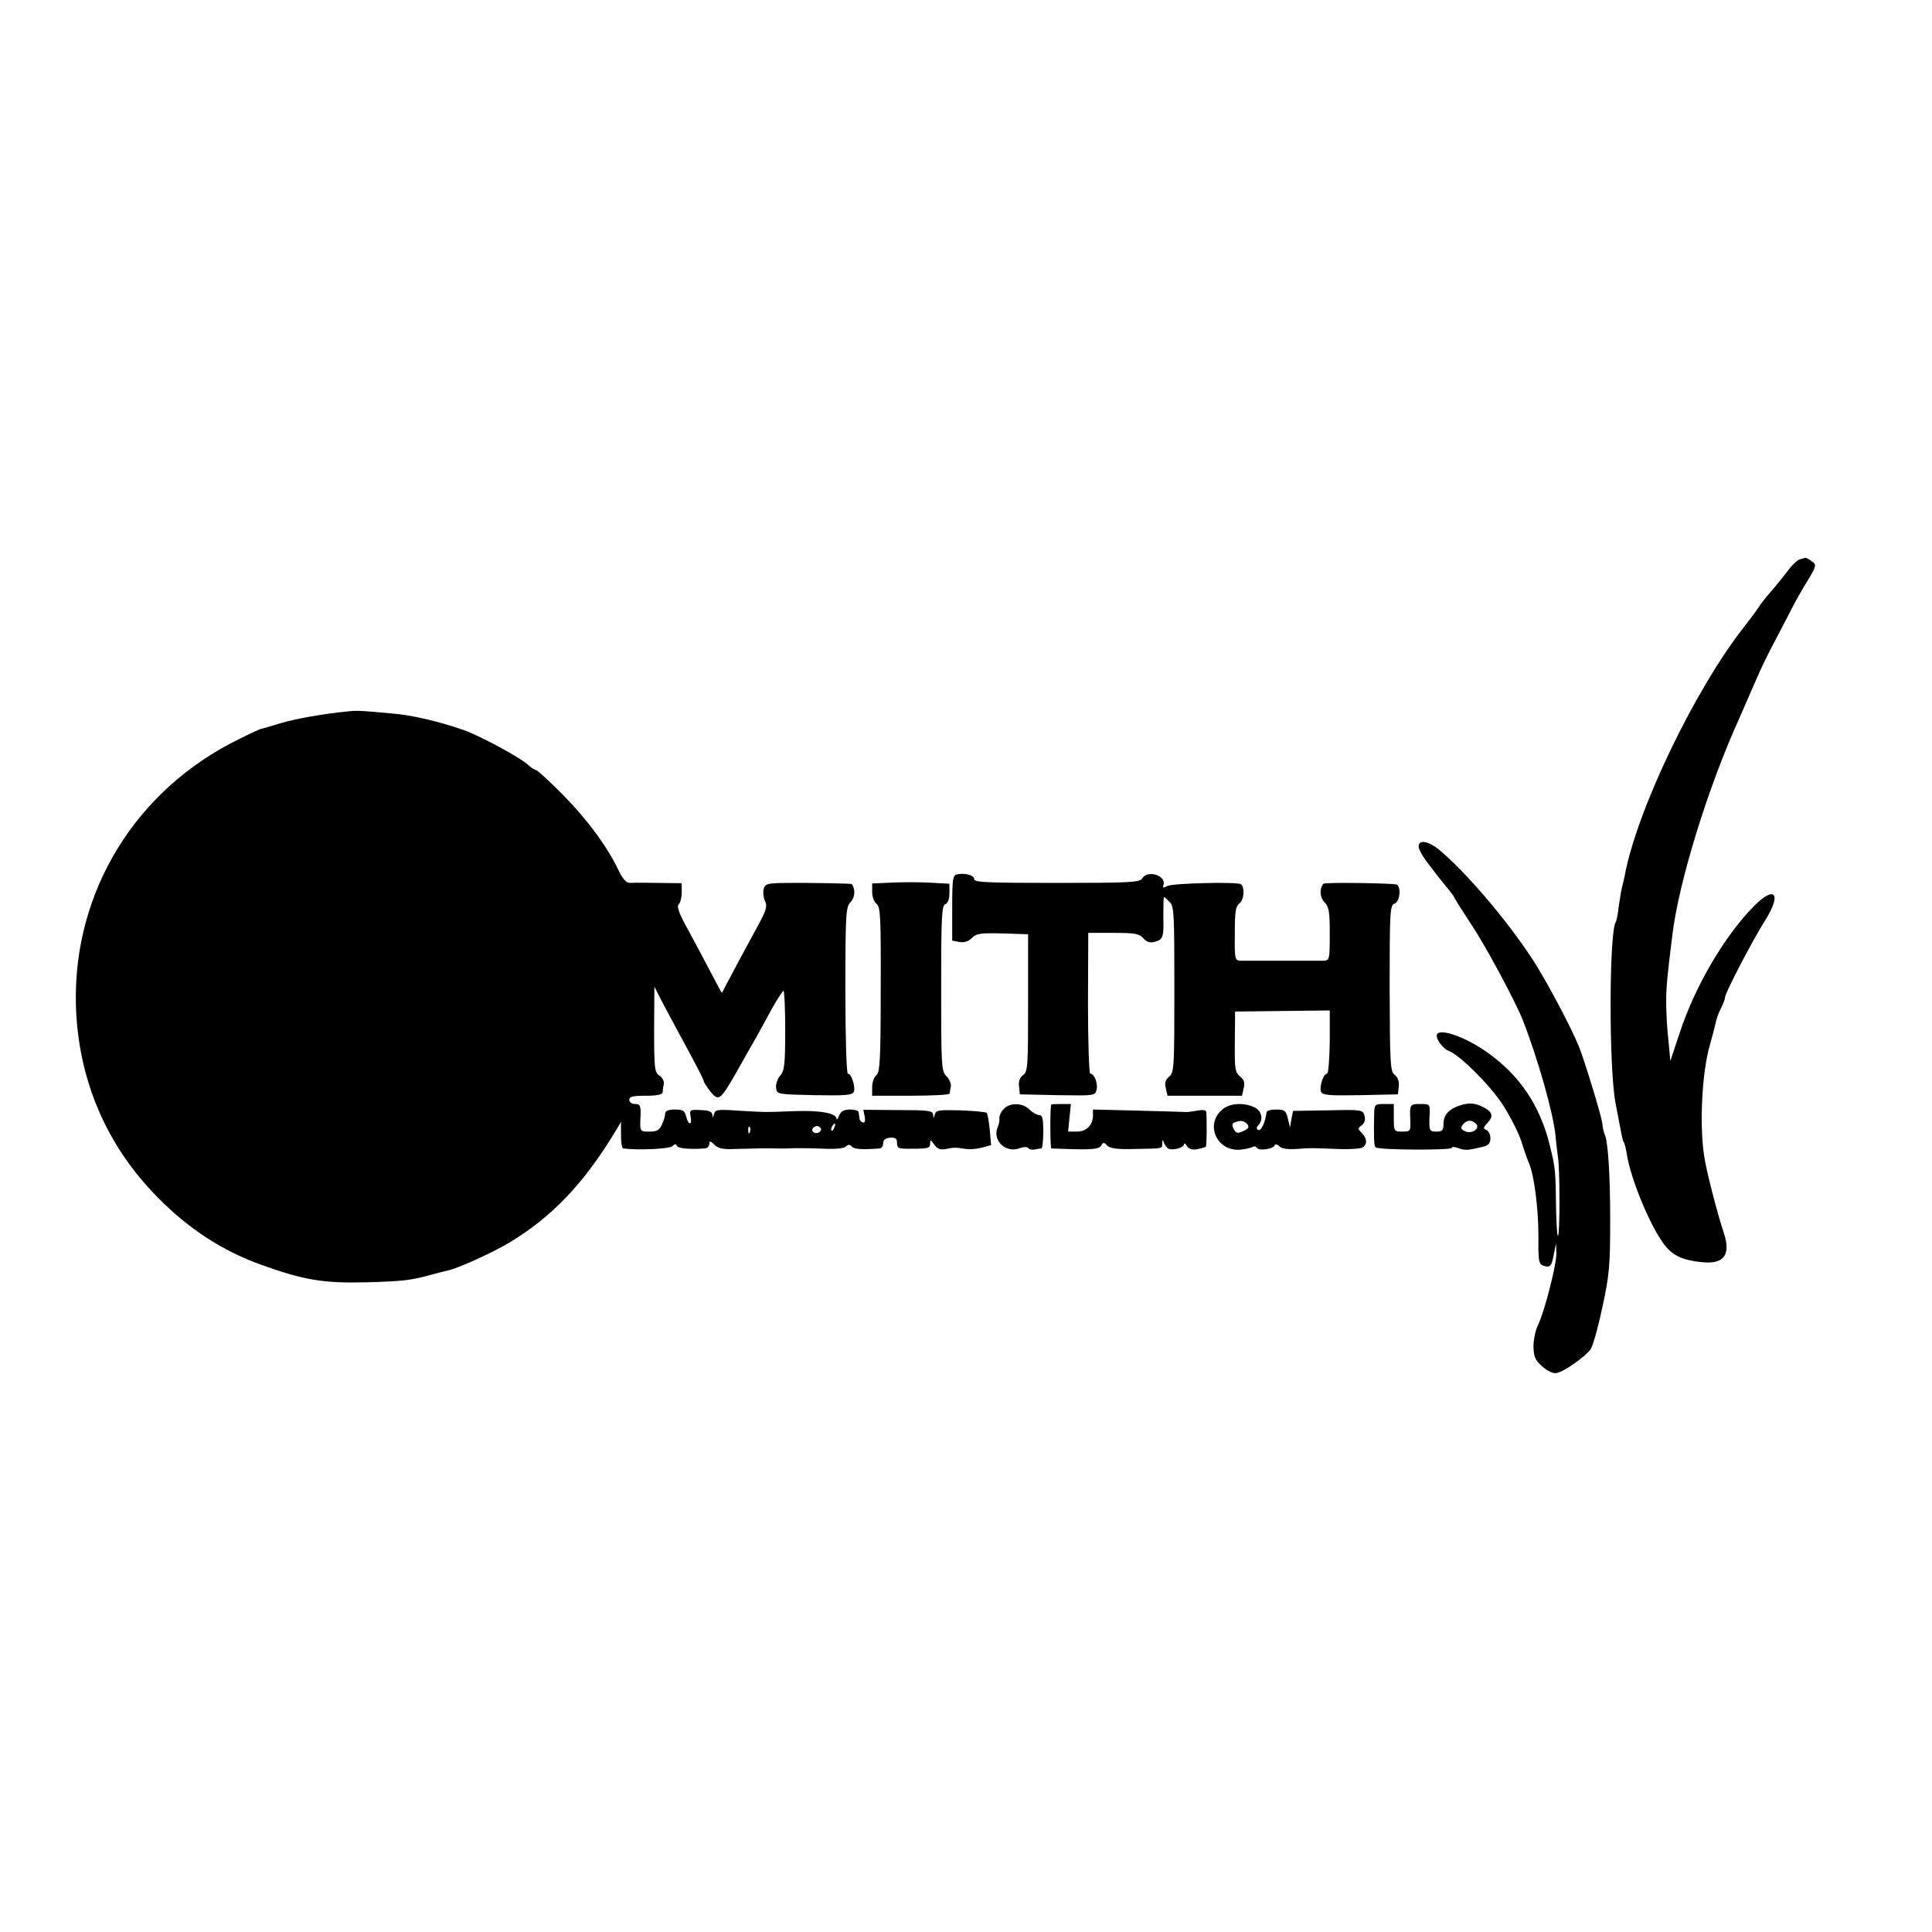
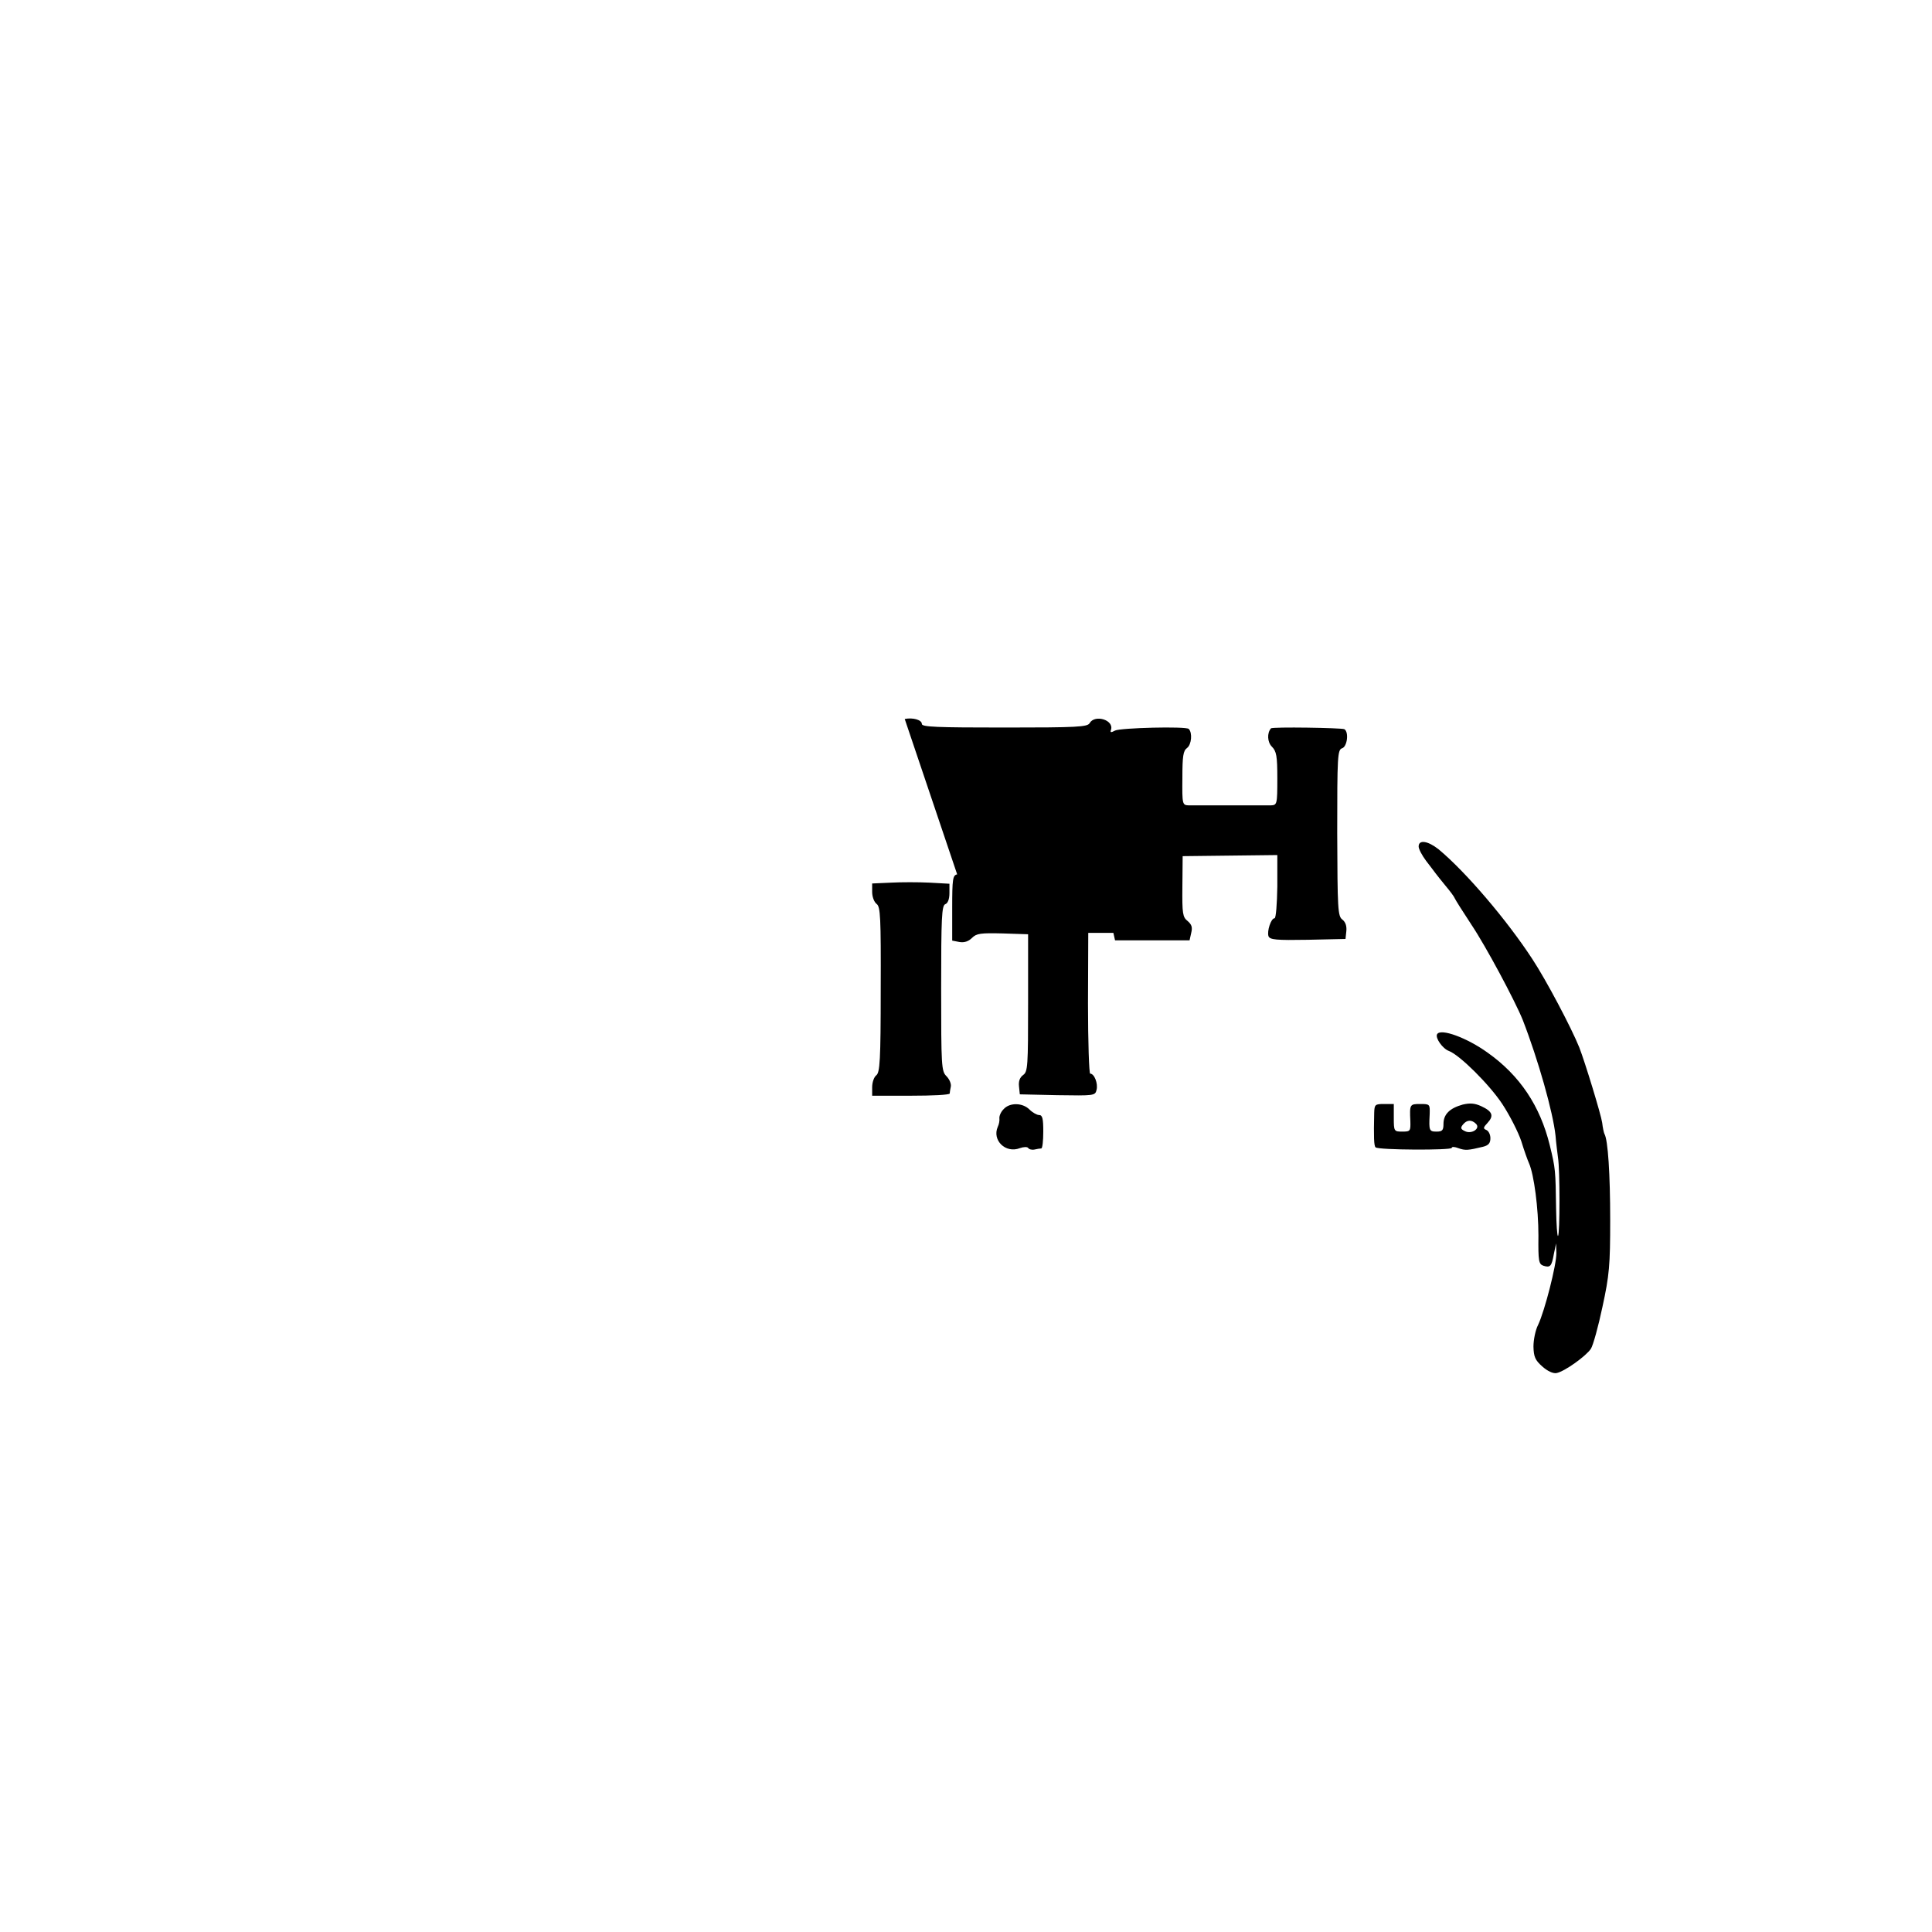
<svg xmlns="http://www.w3.org/2000/svg" version="1.0" width="700pt" height="700pt" viewBox="0 0 700 700" preserveAspectRatio="xMidYMid meet">
  <g transform="translate(0,700) scale(0.1,-0.1)" fill="#000000" stroke="none">
-     <path d="M6520 4973 c-8 -2 -30 -23 -47 -47 -18 -23 -44 -56 -59 -72 -14 -16 -33 -40 -42 -54 -9 -14 -31 -43 -48 -65 -182 -229 -395 -673 -438 -911 -3 -13 -7 -32 -10 -42 -2 -9 -7 -39 -11 -66 -3 -27 -8 -53 -11 -57 -24 -40 -25 -522 -1 -654 24 -126 25 -134 30 -143 3 -4 8 -23 11 -42 14 -93 87 -267 138 -332 30 -38 65 -54 133 -61 81 -9 107 26 81 105 -25 75 -65 231 -72 283 -17 114 -7 302 21 398 9 31 18 67 21 80 2 14 11 38 19 53 8 16 15 34 15 40 0 16 101 209 144 277 62 97 39 132 -38 55 -108 -109 -215 -292 -270 -460 l-34 -102 -7 75 c-5 40 -8 101 -8 134 0 58 2 84 22 245 23 194 130 540 244 790 16 36 42 96 58 133 15 37 47 102 70 145 22 42 50 95 61 117 11 22 36 67 56 99 34 56 34 60 17 72 -10 8 -21 13 -24 13 -3 -1 -13 -3 -21 -6z" />
-     <path d="M1265 4423 c-92 -9 -195 -27 -251 -44 -35 -11 -66 -20 -69 -20 -2 0 -37 -16 -77 -36 -375 -182 -603 -552 -593 -963 7 -268 109 -509 296 -698 113 -115 235 -194 374 -244 155 -56 226 -68 385 -64 134 4 158 7 235 28 22 6 48 13 58 15 33 6 159 63 221 100 154 92 271 214 385 403 l21 35 0 -47 c0 -27 3 -48 8 -49 52 -7 167 -2 178 8 9 9 14 9 16 2 3 -10 46 -14 101 -10 9 0 17 8 17 16 0 12 3 12 18 -2 13 -14 31 -18 77 -16 70 2 109 3 150 2 17 -1 46 0 65 1 19 0 66 0 104 -2 41 -2 74 1 81 8 8 8 13 8 21 0 9 -10 36 -12 102 -7 6 1 12 9 12 19 0 12 8 18 25 20 19 1 25 -3 25 -18 0 -21 5 -23 55 -22 58 0 65 2 65 19 0 15 2 14 15 -4 11 -16 22 -20 43 -16 29 6 33 6 72 0 14 -2 40 0 58 5 l33 9 -5 56 c-3 30 -8 58 -11 61 -3 3 -46 7 -95 9 -77 2 -89 1 -93 -15 -4 -15 -5 -15 -6 -1 -1 15 -17 17 -127 17 l-126 1 5 -25 c3 -16 0 -23 -7 -21 -6 2 -12 9 -12 15 -1 7 -2 17 -3 22 0 6 -15 10 -31 10 -22 0 -33 -6 -40 -22 -5 -13 -9 -18 -9 -11 -1 20 -63 31 -156 27 -107 -4 -99 -4 -202 2 -73 5 -82 4 -86 -13 -4 -14 -5 -14 -6 -2 -1 11 -12 16 -42 17 -39 2 -41 1 -37 -23 7 -33 -8 -33 -16 0 -5 21 -12 25 -41 25 -24 0 -35 -5 -35 -15 0 -8 -5 -26 -12 -40 -9 -20 -18 -25 -45 -25 -33 0 -34 1 -33 38 3 57 1 62 -20 62 -11 0 -20 7 -20 15 0 12 13 15 60 15 41 0 60 4 61 13 0 6 2 20 4 30 2 10 -5 23 -16 30 -17 11 -19 25 -19 167 l1 155 18 -35 c9 -19 50 -95 89 -167 40 -73 72 -136 72 -140 0 -5 11 -21 24 -38 30 -37 36 -32 97 75 23 41 55 98 71 125 15 28 42 76 59 108 18 31 35 57 38 57 3 0 6 -65 6 -144 0 -125 -3 -147 -19 -164 -9 -11 -16 -31 -14 -44 3 -23 5 -23 139 -26 115 -2 138 0 143 13 6 18 -9 65 -22 65 -5 0 -9 133 -9 302 0 281 2 303 19 320 16 16 18 47 4 65 -2 2 -151 5 -242 4 -64 -1 -72 -3 -77 -22 -3 -12 -1 -31 5 -44 9 -19 4 -34 -27 -91 -21 -38 -58 -107 -83 -154 -25 -47 -46 -86 -46 -87 -1 -1 -17 28 -36 65 -19 37 -57 107 -83 156 -36 64 -46 91 -38 99 6 6 11 26 11 44 l0 33 -82 1 c-46 1 -92 1 -103 0 -15 -1 -27 11 -44 46 -41 86 -114 185 -203 275 -48 48 -91 88 -96 88 -4 0 -18 9 -29 19 -27 26 -176 106 -233 126 -86 30 -185 54 -260 60 -109 10 -122 11 -155 8z m1758 -1508 c-3 -9 -8 -14 -10 -11 -3 3 -2 9 2 15 9 16 15 13 8 -4z m-306 -17 c-3 -8 -6 -5 -6 6 -1 11 2 17 5 13 3 -3 4 -12 1 -19z m257 13 c3 -5 -1 -11 -9 -15 -15 -6 -29 7 -18 18 9 9 21 8 27 -3z" />
    <path d="M5140 3933 c0 -9 12 -32 27 -52 15 -20 31 -40 35 -46 4 -5 20 -26 36 -45 16 -19 31 -39 33 -45 2 -5 29 -48 60 -95 53 -79 158 -276 186 -345 56 -144 110 -335 119 -420 2 -27 7 -63 9 -80 7 -42 7 -277 0 -283 -3 -3 -6 42 -7 99 -2 139 -2 144 -23 230 -35 142 -108 252 -225 335 -75 54 -170 89 -183 67 -8 -13 20 -53 43 -61 39 -15 146 -121 193 -192 27 -41 58 -102 69 -135 10 -33 23 -69 28 -80 18 -41 34 -163 34 -262 -1 -92 1 -103 18 -109 25 -8 30 -2 38 43 l8 38 1 -35 c1 -41 -42 -209 -66 -260 -10 -19 -17 -55 -17 -79 1 -37 6 -49 32 -72 19 -17 39 -26 51 -24 29 5 108 62 125 88 8 12 27 81 42 152 25 115 28 151 28 315 0 165 -8 291 -21 312 -2 4 -6 22 -8 40 -4 29 -62 219 -83 273 -29 72 -120 244 -170 320 -92 141 -241 316 -340 398 -38 30 -72 36 -72 10z" />
-     <path d="M3468 3832 c-16 -3 -18 -17 -18 -122 l0 -118 26 -5 c18 -3 33 2 46 15 16 16 31 18 111 16 l92 -3 0 -249 c0 -229 -1 -249 -18 -261 -12 -9 -17 -22 -15 -41 l3 -29 136 -3 c133 -2 137 -2 142 19 6 23 -8 59 -23 59 -4 0 -8 114 -8 255 l1 255 91 0 c78 0 94 -3 108 -19 11 -13 24 -18 40 -14 32 9 35 15 33 93 0 39 1 70 2 70 2 0 11 -8 21 -18 16 -16 17 -44 17 -317 0 -283 -1 -301 -19 -316 -14 -12 -17 -23 -12 -42 l6 -27 135 0 135 0 6 27 c5 20 2 30 -13 43 -18 14 -20 27 -19 125 l1 110 172 2 171 2 0 -114 c-1 -63 -5 -115 -10 -115 -13 0 -28 -47 -22 -65 5 -13 28 -15 143 -13 l136 3 3 28 c2 19 -3 33 -14 42 -17 12 -18 37 -19 314 0 278 1 302 18 307 18 6 25 58 8 69 -10 5 -261 9 -266 3 -15 -17 -13 -50 3 -66 17 -17 20 -34 20 -116 0 -94 -1 -96 -24 -97 -13 0 -80 0 -149 0 -69 0 -135 0 -148 0 -23 1 -24 3 -23 99 0 80 3 99 17 109 16 12 20 55 6 69 -10 10 -248 4 -267 -6 -15 -8 -18 -7 -15 2 13 36 -58 58 -77 25 -8 -14 -45 -16 -308 -16 -246 0 -300 2 -300 13 0 15 -33 24 -62 18z" />
+     <path d="M3468 3832 c-16 -3 -18 -17 -18 -122 l0 -118 26 -5 c18 -3 33 2 46 15 16 16 31 18 111 16 l92 -3 0 -249 c0 -229 -1 -249 -18 -261 -12 -9 -17 -22 -15 -41 l3 -29 136 -3 c133 -2 137 -2 142 19 6 23 -8 59 -23 59 -4 0 -8 114 -8 255 l1 255 91 0 l6 -27 135 0 135 0 6 27 c5 20 2 30 -13 43 -18 14 -20 27 -19 125 l1 110 172 2 171 2 0 -114 c-1 -63 -5 -115 -10 -115 -13 0 -28 -47 -22 -65 5 -13 28 -15 143 -13 l136 3 3 28 c2 19 -3 33 -14 42 -17 12 -18 37 -19 314 0 278 1 302 18 307 18 6 25 58 8 69 -10 5 -261 9 -266 3 -15 -17 -13 -50 3 -66 17 -17 20 -34 20 -116 0 -94 -1 -96 -24 -97 -13 0 -80 0 -149 0 -69 0 -135 0 -148 0 -23 1 -24 3 -23 99 0 80 3 99 17 109 16 12 20 55 6 69 -10 10 -248 4 -267 -6 -15 -8 -18 -7 -15 2 13 36 -58 58 -77 25 -8 -14 -45 -16 -308 -16 -246 0 -300 2 -300 13 0 15 -33 24 -62 18z" />
    <path d="M3228 3802 l-68 -3 0 -31 c0 -17 7 -36 16 -43 14 -10 16 -47 15 -311 0 -256 -3 -300 -16 -310 -8 -6 -15 -25 -15 -43 l0 -31 140 0 c77 0 140 3 141 8 0 4 2 15 4 25 2 10 -5 27 -16 38 -18 18 -19 36 -19 318 0 256 2 300 15 305 9 3 15 18 15 40 l0 34 -72 4 c-40 2 -103 2 -140 0z" />
    <path d="M5300 2998 c-47 -13 -70 -35 -70 -70 0 -23 -4 -28 -25 -28 -27 0 -28 4 -25 63 1 36 1 37 -34 37 -38 0 -39 -1 -36 -62 1 -36 0 -38 -29 -38 -30 0 -31 1 -31 50 l0 50 -35 0 c-33 0 -35 -2 -36 -32 -2 -88 -1 -120 5 -125 10 -10 276 -11 276 -2 0 5 11 4 24 -1 25 -9 35 -8 89 5 20 5 27 13 27 31 0 14 -7 27 -15 30 -12 5 -11 9 5 26 23 25 18 41 -23 60 -24 11 -41 12 -67 6z m48 -70 c17 -17 -17 -39 -41 -26 -15 7 -16 12 -6 24 14 17 31 18 47 2z" />
    <path d="M3636 2981 c-10 -10 -16 -25 -15 -33 1 -7 -1 -21 -6 -31 -21 -48 28 -97 80 -77 14 5 27 5 30 1 3 -5 13 -8 23 -6 9 2 20 4 25 4 4 1 7 28 7 61 0 47 -3 60 -15 60 -8 0 -24 9 -35 20 -25 25 -72 26 -94 1z" />
-     <path d="M3809 2998 c-5 -8 -4 -158 0 -159 4 0 43 -2 89 -3 64 -1 85 2 92 13 7 13 10 13 22 0 11 -10 37 -14 99 -12 106 2 99 0 100 21 0 13 2 14 6 2 3 -8 10 -18 15 -21 14 -9 58 2 58 15 0 6 5 3 10 -6 7 -11 19 -15 37 -12 15 3 29 7 32 9 3 3 4 82 2 126 -1 7 -13 9 -33 5 -18 -3 -37 -6 -43 -5 -5 0 -83 3 -172 5 l-163 4 0 -23 c-1 -34 -24 -57 -58 -57 l-32 0 5 50 5 50 -35 0 c-19 0 -36 -1 -36 -2z" />
-     <path d="M4426 2978 c-62 -57 -13 -154 72 -143 18 2 37 7 42 10 5 3 11 1 14 -4 8 -12 60 -4 64 9 2 6 10 4 17 -3 8 -9 31 -12 61 -10 58 4 48 4 149 0 44 -2 86 1 93 6 17 13 15 32 -4 52 -15 15 -15 17 0 28 10 8 14 20 10 34 -6 22 -9 23 -133 20 l-126 -2 -6 -30 -5 -30 -8 33 c-7 28 -11 32 -42 32 -19 0 -35 -4 -35 -10 -5 -38 -20 -70 -31 -64 -6 4 -6 10 1 17 20 20 12 53 -14 65 -41 19 -91 15 -119 -10z m93 -51 c8 -11 5 -16 -14 -25 -21 -10 -26 -8 -35 7 -7 14 -6 21 3 24 21 9 34 7 46 -6z" />
  </g>
</svg>